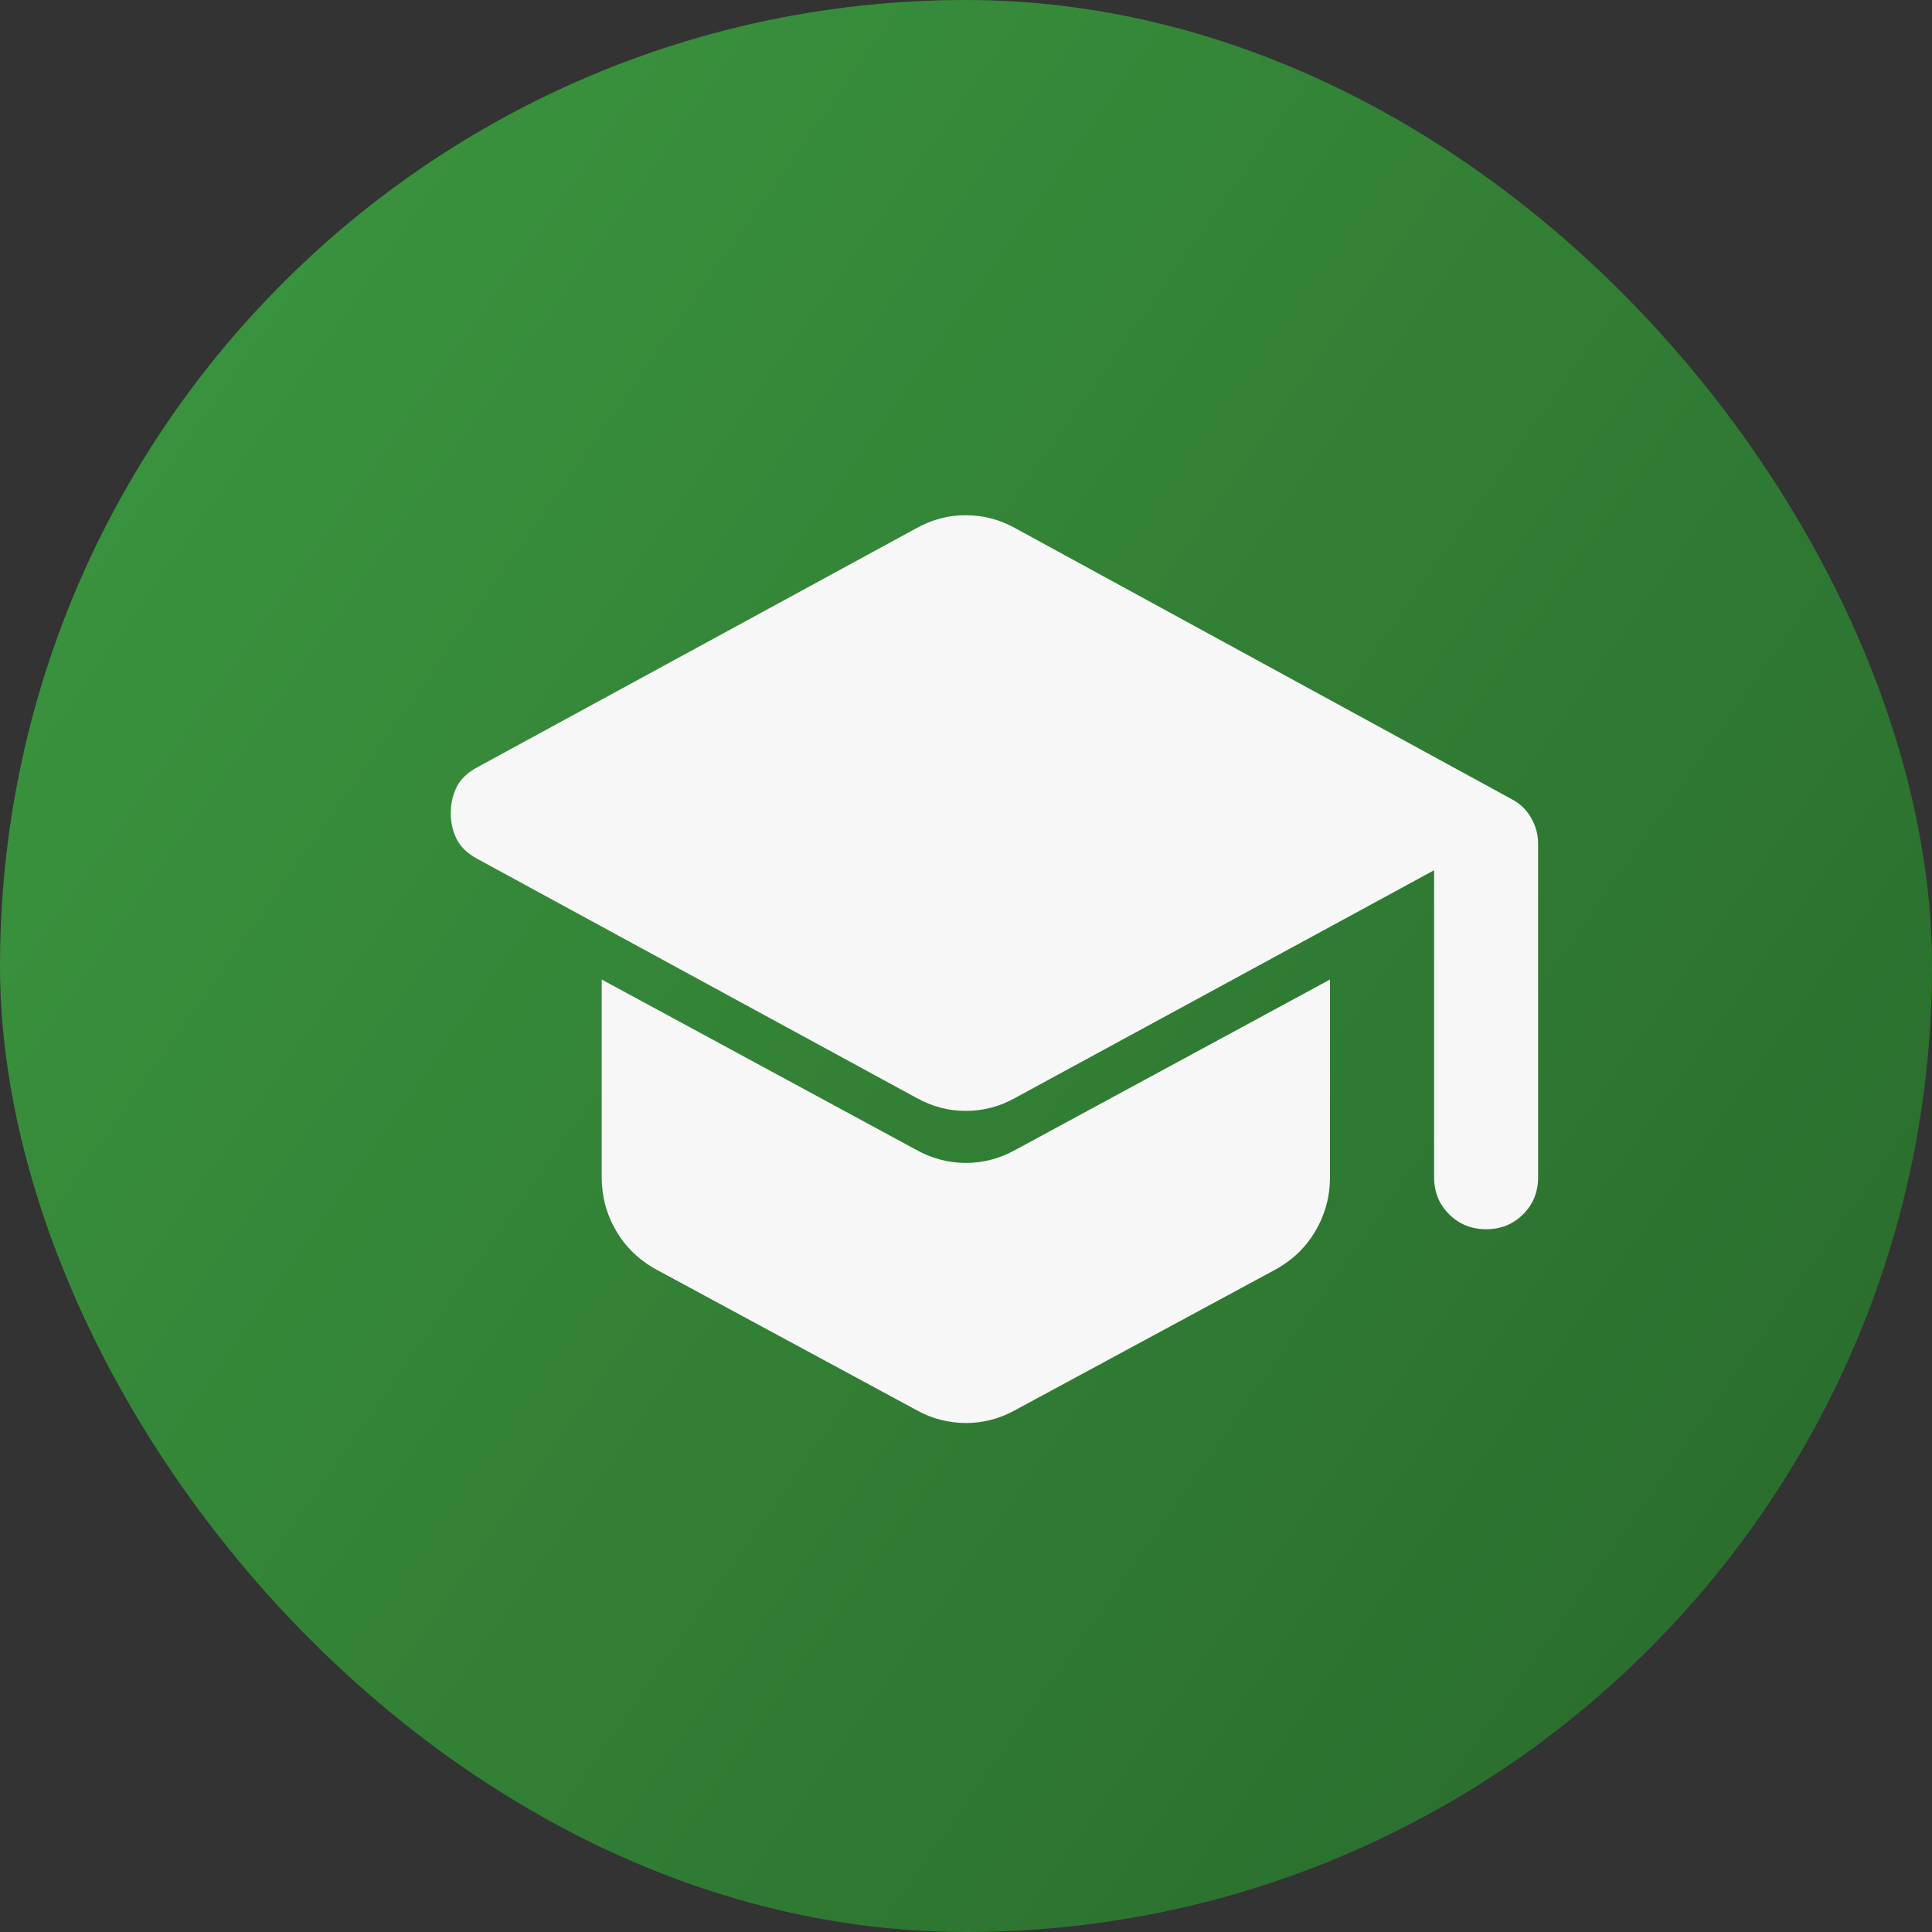
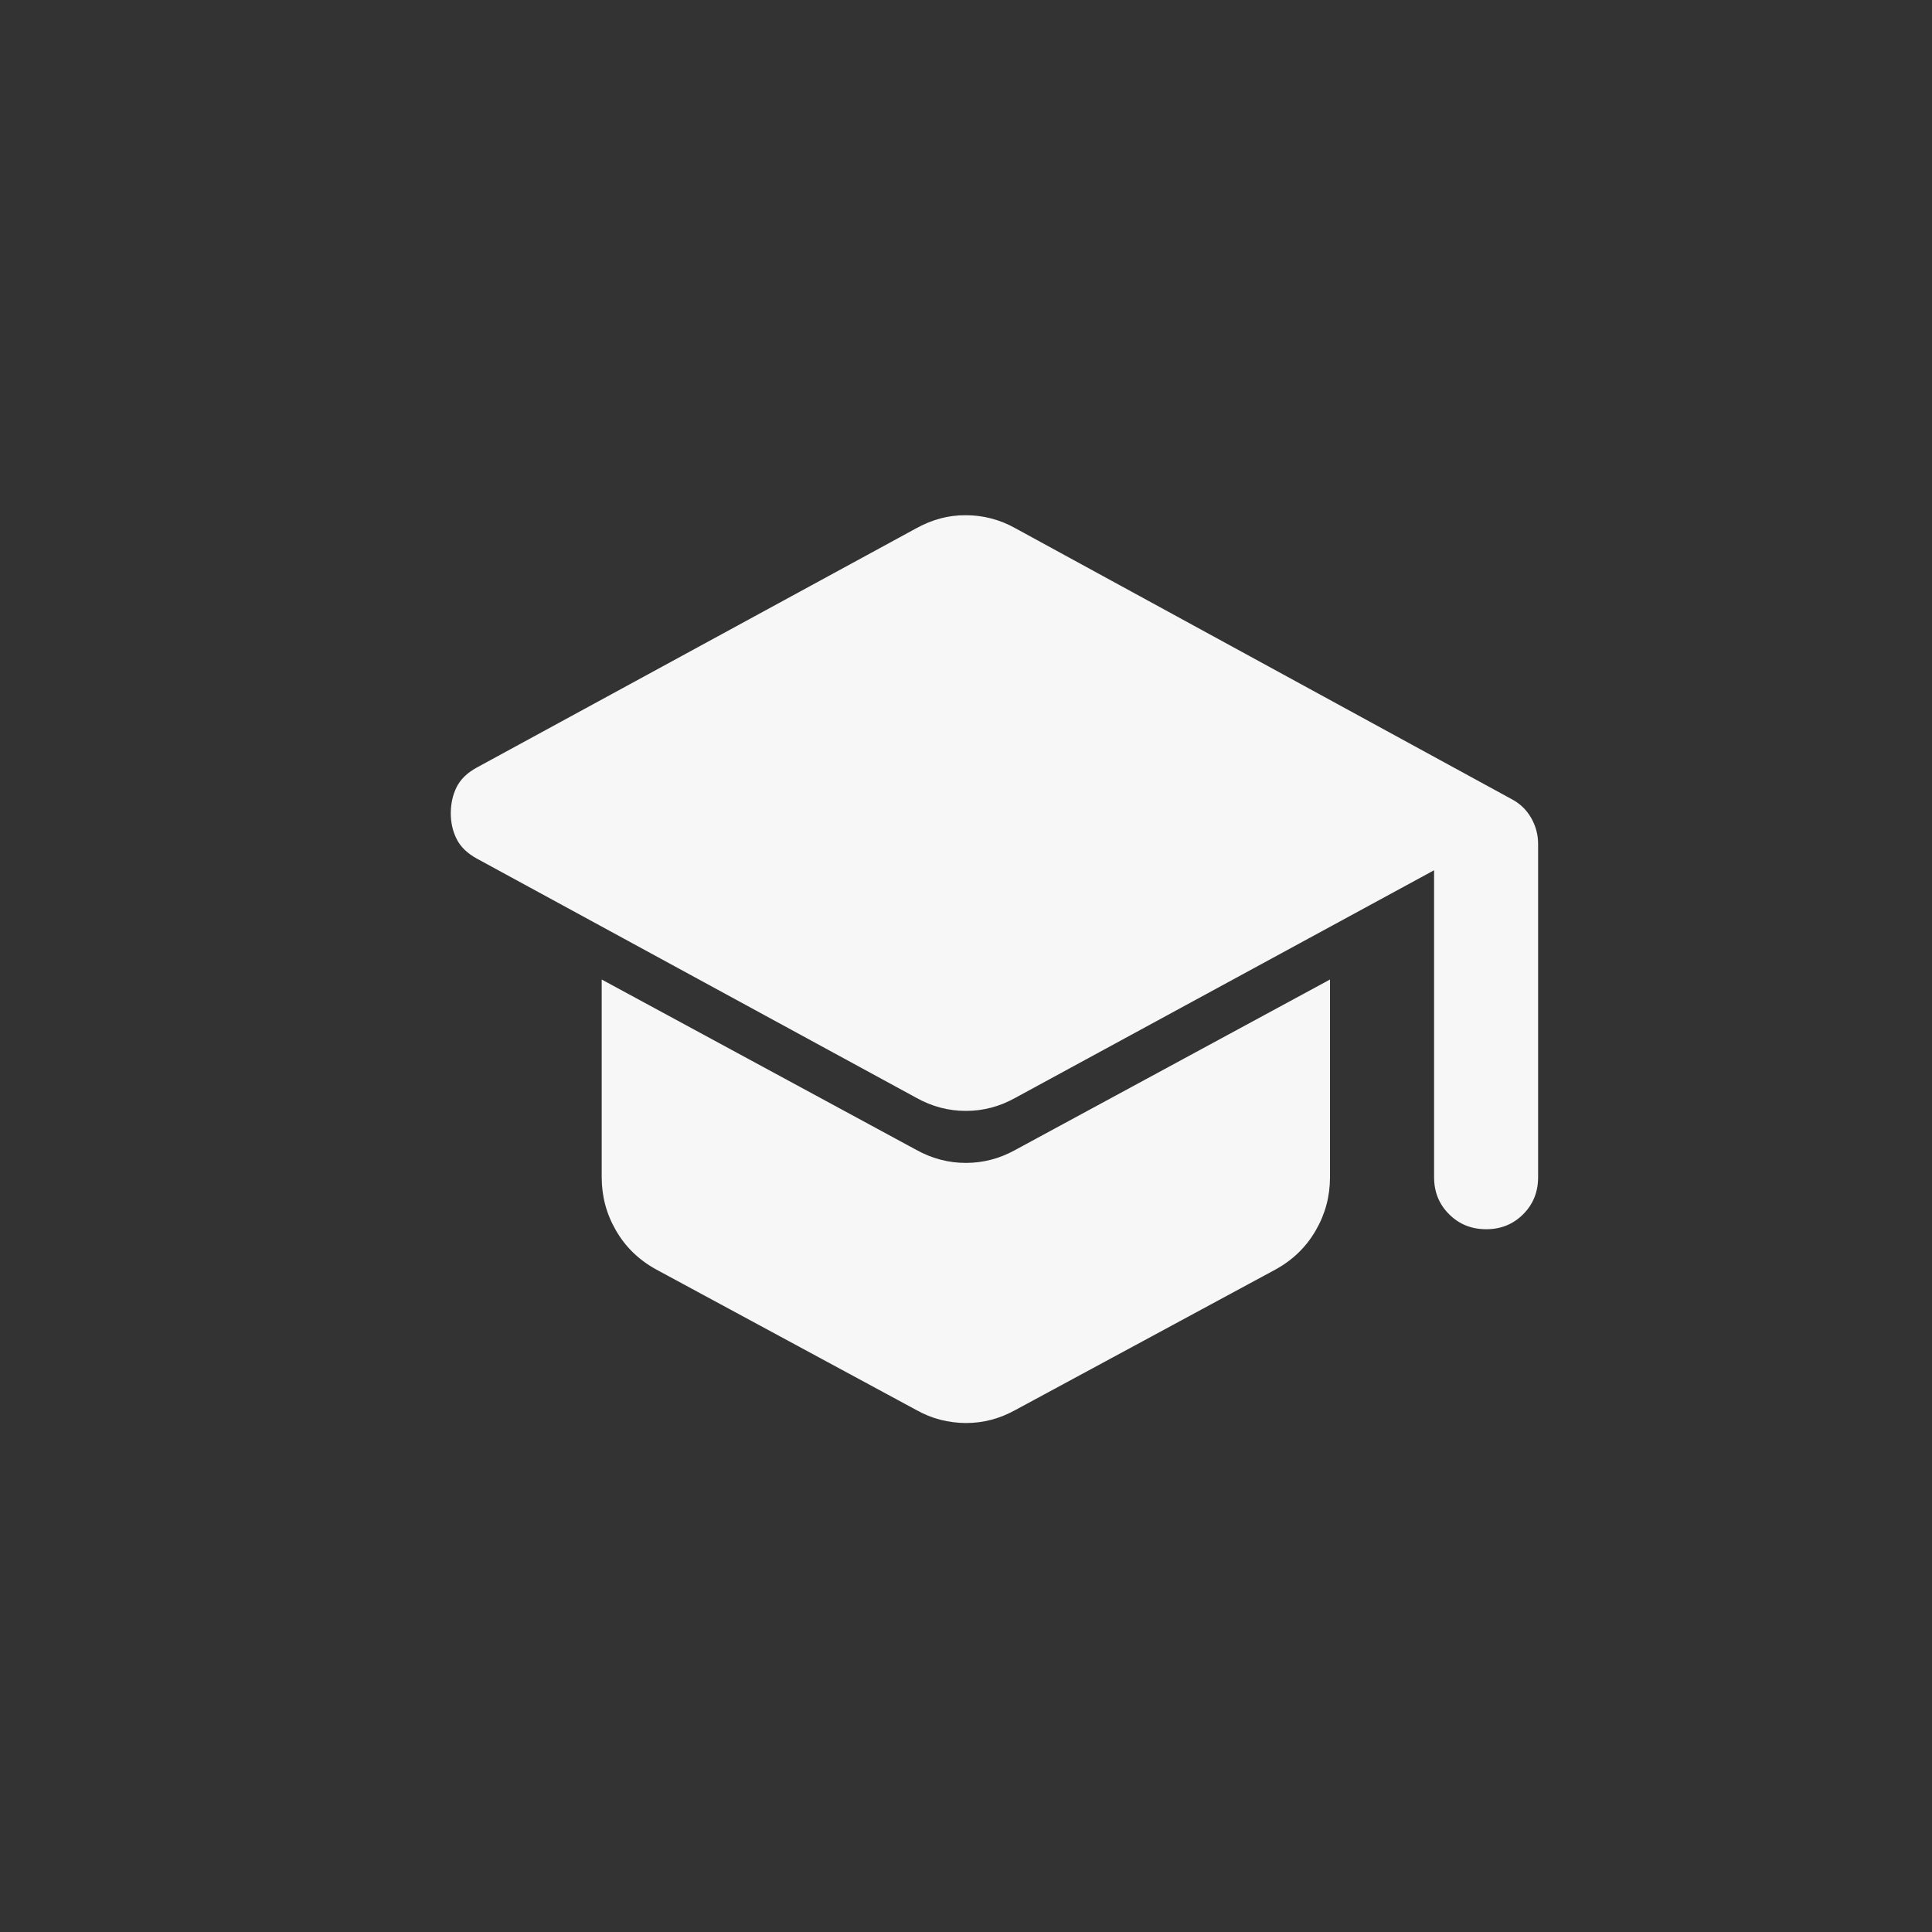
<svg xmlns="http://www.w3.org/2000/svg" width="25" height="25" viewBox="0 0 25 25" fill="none">
  <rect x="0" y="0" width="25" height="25" fill="#333333" stroke="none" />
-   <rect width="25" height="25" rx="12.5" fill="url(#paint0_linear_297_26)" />
  <path d="M18.557 15.233V11.261L13.138 14.206C12.936 14.319 12.723 14.375 12.498 14.375C12.274 14.375 12.06 14.319 11.858 14.206L6.17 11.11C6.047 11.042 5.959 10.958 5.909 10.857C5.858 10.756 5.833 10.644 5.833 10.521C5.834 10.397 5.859 10.285 5.909 10.184C5.96 10.083 6.047 9.999 6.17 9.932L11.858 6.835C11.96 6.779 12.063 6.737 12.17 6.708C12.277 6.68 12.386 6.666 12.498 6.667C12.61 6.667 12.719 6.681 12.827 6.709C12.934 6.737 13.038 6.779 13.138 6.835L19.55 10.335C19.662 10.392 19.749 10.473 19.811 10.58C19.873 10.687 19.904 10.802 19.903 10.925V15.233C19.903 15.424 19.839 15.584 19.709 15.713C19.58 15.842 19.42 15.907 19.23 15.906C19.04 15.906 18.88 15.841 18.751 15.712C18.622 15.584 18.557 15.424 18.557 15.233ZM11.858 18.246L8.493 16.428C8.268 16.305 8.094 16.136 7.971 15.923C7.847 15.71 7.786 15.48 7.786 15.233V12.675L11.858 14.88C12.06 14.992 12.274 15.048 12.498 15.048C12.723 15.048 12.936 14.992 13.138 14.88L17.21 12.675V15.233C17.21 15.48 17.149 15.71 17.025 15.923C16.902 16.136 16.728 16.305 16.504 16.428L13.138 18.246C13.037 18.302 12.933 18.344 12.827 18.372C12.72 18.4 12.611 18.414 12.498 18.414C12.385 18.413 12.276 18.399 12.17 18.372C12.063 18.345 11.96 18.303 11.858 18.246Z" fill="#F7F7F7" />
  <defs>
    <linearGradient id="paint0_linear_297_26" x1="0" y1="0" x2="27.18" y2="19.104" gradientUnits="userSpaceOnUse">
      <stop stop-color="#3C9940" />
      <stop offset="1" stop-color="#296A2C" />
    </linearGradient>
  </defs>
</svg>